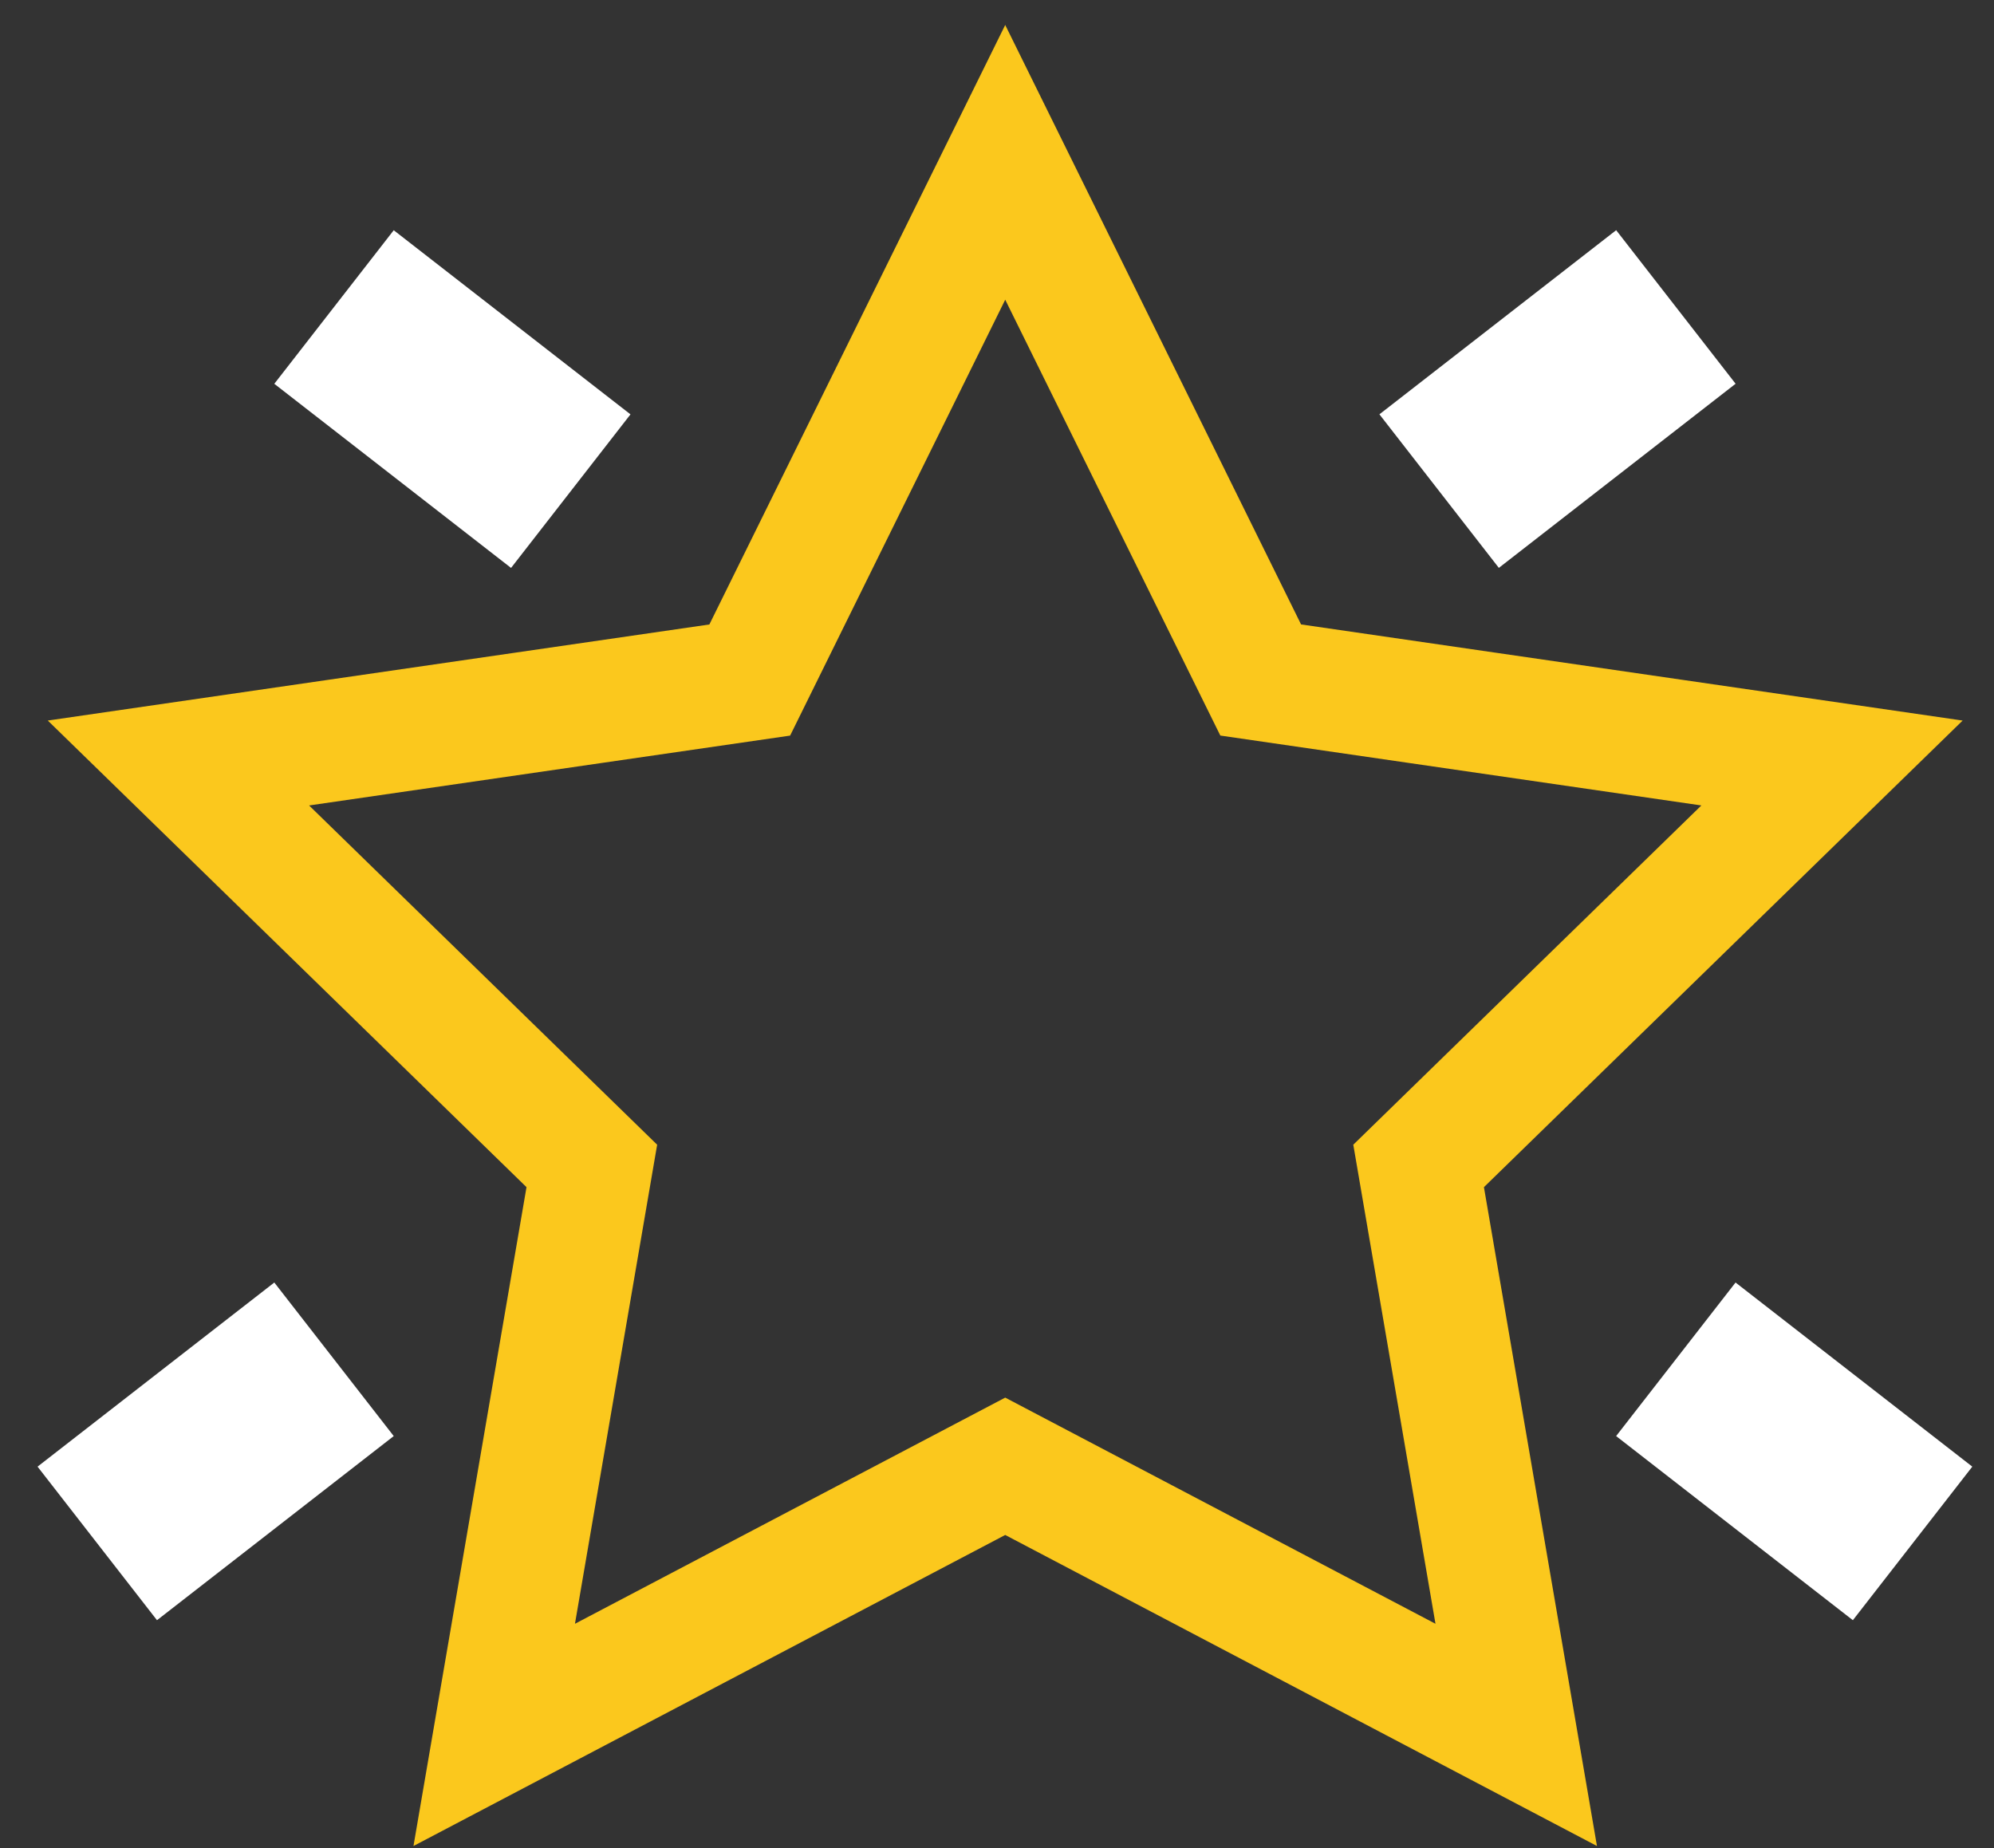
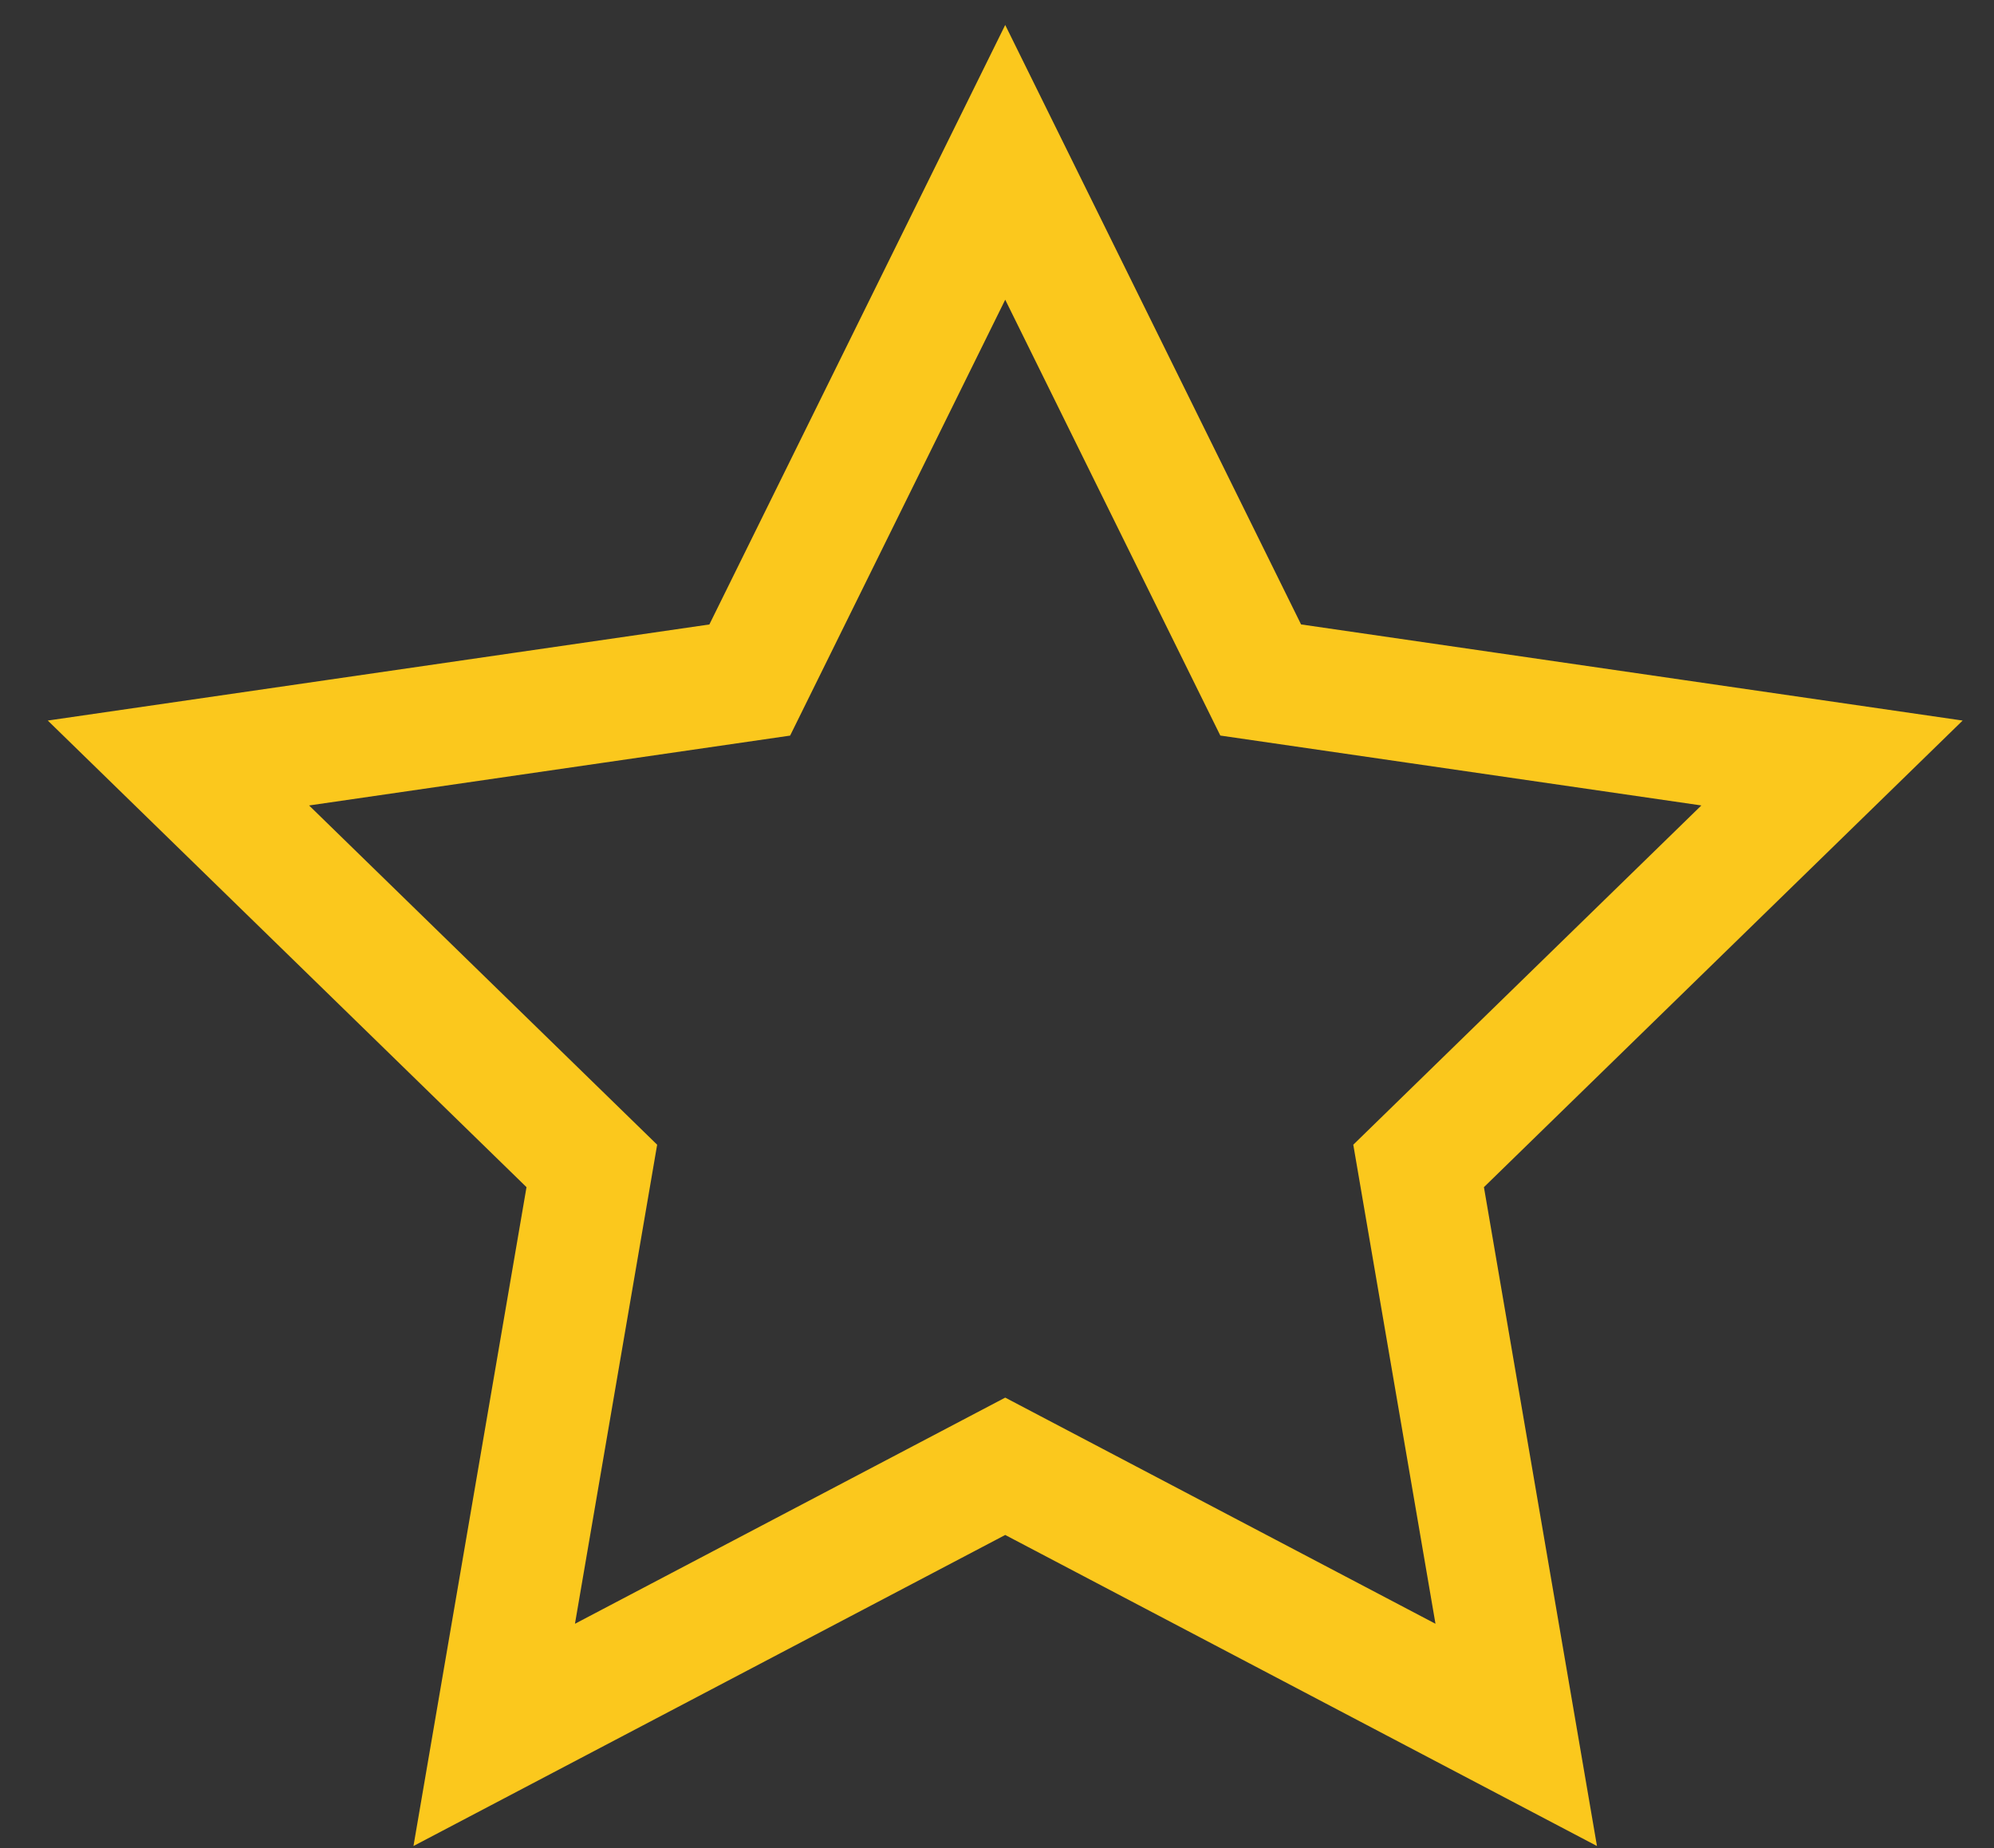
<svg xmlns="http://www.w3.org/2000/svg" width="41" height="38" viewBox="0 0 41 38" fill="none">
  <rect x="0" y="0" width="41" height="38" fill="#333333" stroke="none" />
  <path d="M20.669 3.338L25.922 13.982L37.669 15.689L29.169 23.974L31.176 35.673L20.669 30.15L10.162 35.673L12.169 23.974L3.669 15.689L15.416 13.983L20.669 3.338Z" stroke="#FBC81D" stroke-width="2.5" stroke-miterlimit="10" stroke-linecap="square" />
-   <path d="M11.736 10.099L6.868 6.313" stroke="white" stroke-width="4" />
-   <path d="M29.591 10.098L34.459 6.312" stroke="white" stroke-width="4" />
-   <path d="M34.458 27.95L39.326 31.736" stroke="white" stroke-width="4" />
-   <path d="M6.868 27.95L2 31.736" stroke="white" stroke-width="4" />
</svg>